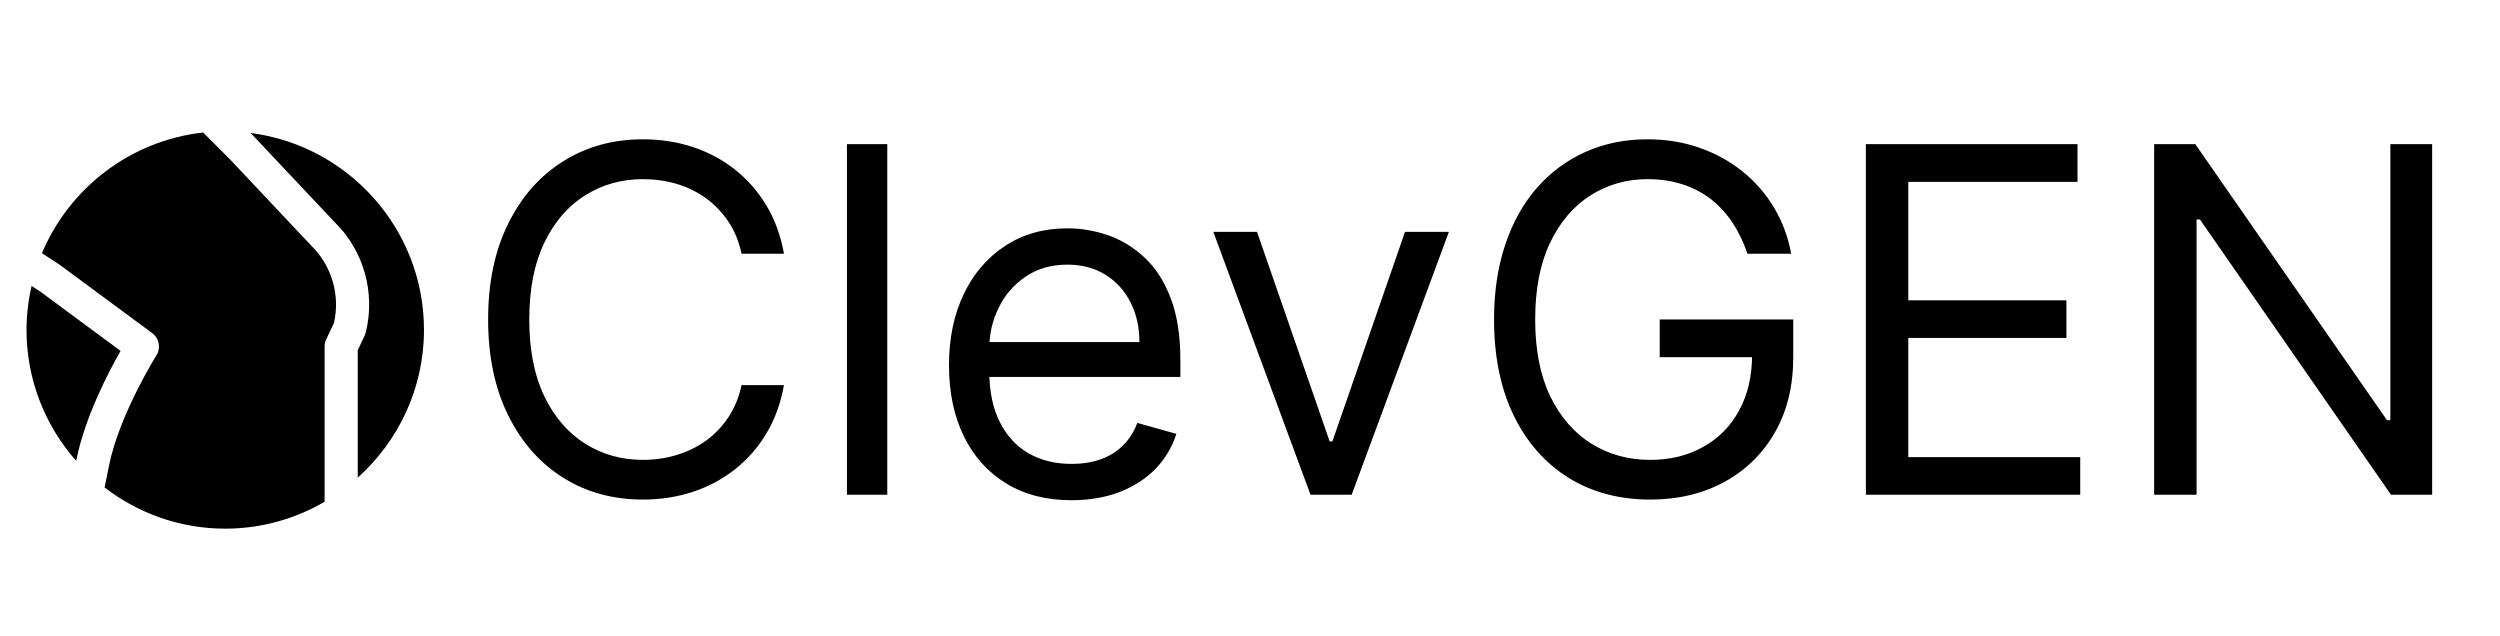
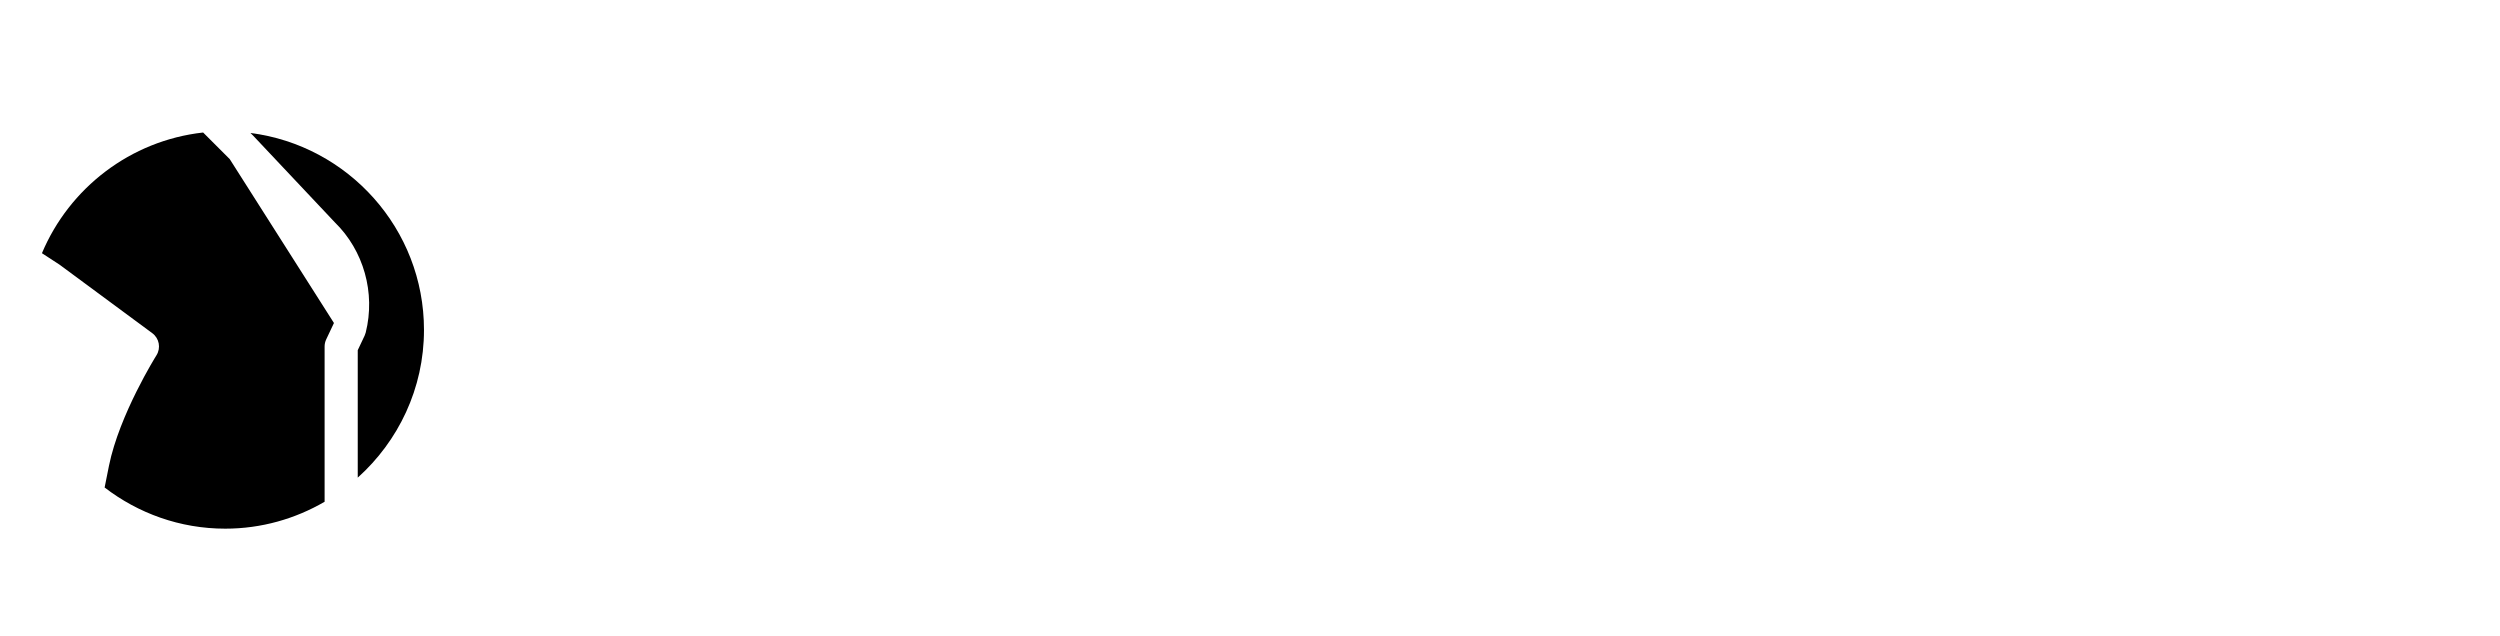
<svg xmlns="http://www.w3.org/2000/svg" version="1.1" tabindex="0" id="logo" viewBox="0 0 283 72">
  <g transform="translate(3,15) scale(0.45,0.45)">
    <g>
      <g transform="translate(-0.003, -0.346) scale(4.166)">
        <g stroke="none" stroke-width="1" fill="none" fill-rule="evenodd">
          <g fill="currentColor">
-             <path d="M18.001,13.004 C18.001,12.856 18.034,12.71 18.097,12.577 L18.565,11.586 C18.952,9.902 18.431,8.118 17.191,6.909 L12.273,1.69 L10.666,0.083 C6.271,0.572 2.585,3.44 0.933,7.371 L1.994,8.062 L7.596,12.2 C8.017,12.511 8.126,13.094 7.847,13.537 C7.824,13.573 5.607,17.116 4.981,20.203 L4.718,21.519 C6.74,23.071 9.261,24.004 12.001,24.004 C14.188,24.004 16.234,23.406 18.001,22.38 L18.001,13.004 Z" fill="currentColor" />
-             <path d="M3.021,19.808 C3.537,17.266 4.937,14.578 5.68,13.271 L0.854,9.704 L0.308,9.349 C0.113,10.204 0.001,11.091 0.001,12.004 C0.001,15.035 1.14,17.799 3,19.913 L3.021,19.808 Z" fill="currentColor" />
+             <path d="M18.001,13.004 C18.001,12.856 18.034,12.71 18.097,12.577 L18.565,11.586 L12.273,1.69 L10.666,0.083 C6.271,0.572 2.585,3.44 0.933,7.371 L1.994,8.062 L7.596,12.2 C8.017,12.511 8.126,13.094 7.847,13.537 C7.824,13.573 5.607,17.116 4.981,20.203 L4.718,21.519 C6.74,23.071 9.261,24.004 12.001,24.004 C14.188,24.004 16.234,23.406 18.001,22.38 L18.001,13.004 Z" fill="currentColor" />
            <path d="M13.523,0.111 L13.709,0.297 L18.618,5.507 C20.358,7.203 21.084,9.764 20.484,12.162 C20.468,12.225 20.446,12.287 20.419,12.346 L20.002,13.228 L20.002,20.923 C22.45,18.724 24.002,15.545 24.002,12.004 C24.002,5.903 19.423,0.863 13.523,0.111" fill="currentColor" />
          </g>
        </g>
      </g>
    </g>
  </g>
  <g transform="translate(52,3) scale(1.819,1.819)">
    <g opacity="1" fill="currentColor" style="font-size: 30px; font-family: &quot;Inter&quot;, &quot;Source Sans 3&quot;, &quot;Roboto&quot;; font-style: normal; font-weight: normal">
-       <path d="M20.2 14.14L17.56 14.14Q17.32 13 16.74 12.14Q16.16 11.28 15.34 10.68Q14.51 10.09 13.51 9.79Q12.51 9.5 11.42 9.5Q9.44 9.5 7.84 10.5Q6.23 11.5 5.29 13.45Q4.35 15.4 4.35 18.23Q4.35 21.07 5.29 23.02Q6.23 24.96 7.84 25.97Q9.44 26.97 11.42 26.97Q12.51 26.97 13.51 26.67Q14.51 26.37 15.34 25.78Q16.16 25.19 16.74 24.32Q17.32 23.45 17.56 22.32L20.2 22.32Q19.9 24 19.11 25.32Q18.32 26.64 17.15 27.56Q15.98 28.48 14.53 28.96Q13.07 29.44 11.42 29.44Q8.63 29.44 6.46 28.08Q4.28 26.71 3.04 24.2Q1.79 21.68 1.79 18.23Q1.79 14.78 3.04 12.27Q4.28 9.75 6.46 8.39Q8.63 7.02 11.42 7.02Q13.07 7.02 14.53 7.5Q15.98 7.98 17.15 8.9Q18.32 9.83 19.11 11.14Q19.9 12.46 20.2 14.14ZM26.63 7.32L26.63 29.14L24.12 29.14L24.12 7.32ZM38.1 29.48Q35.73 29.48 34.02 28.43Q32.31 27.38 31.39 25.49Q30.47 23.6 30.47 21.09Q30.47 18.57 31.39 16.65Q32.31 14.73 33.97 13.65Q35.63 12.56 37.84 12.56Q39.12 12.56 40.37 12.99Q41.61 13.42 42.63 14.37Q43.66 15.32 44.26 16.89Q44.87 18.46 44.87 20.75L44.87 21.81L32.26 21.81L32.26 19.64L42.32 19.64Q42.32 18.25 41.77 17.17Q41.22 16.08 40.21 15.45Q39.2 14.82 37.84 14.82Q36.34 14.82 35.25 15.56Q34.15 16.3 33.57 17.49Q32.98 18.67 32.98 20.02L32.98 21.47Q32.98 23.32 33.63 24.61Q34.27 25.89 35.42 26.56Q36.57 27.22 38.1 27.22Q39.09 27.22 39.89 26.94Q40.7 26.66 41.28 26.09Q41.87 25.52 42.19 24.67L44.62 25.35Q44.23 26.58 43.33 27.52Q42.42 28.45 41.09 28.97Q39.76 29.48 38.1 29.48ZM61.58 12.78L55.53 29.14L52.97 29.14L46.92 12.78L49.64 12.78L54.16 25.82L54.33 25.82L58.85 12.78ZM80.16 14.14Q79.8 13.07 79.23 12.21Q78.66 11.35 77.88 10.74Q77.1 10.14 76.11 9.82Q75.12 9.5 73.93 9.5Q72 9.5 70.41 10.5Q68.82 11.5 67.88 13.45Q66.95 15.4 66.95 18.23Q66.95 21.07 67.89 23.02Q68.84 24.96 70.46 25.97Q72.08 26.97 74.11 26.97Q75.98 26.97 77.41 26.16Q78.85 25.36 79.65 23.88Q80.45 22.41 80.45 20.41L81.26 20.58L74.7 20.58L74.7 18.23L83.01 18.23L83.01 20.58Q83.01 23.27 81.87 25.26Q80.72 27.26 78.71 28.35Q76.7 29.44 74.11 29.44Q71.21 29.44 69.02 28.08Q66.83 26.71 65.61 24.2Q64.39 21.68 64.39 18.23Q64.39 15.64 65.09 13.57Q65.78 11.5 67.06 10.04Q68.34 8.58 70.09 7.8Q71.84 7.02 73.93 7.02Q75.66 7.02 77.16 7.54Q78.65 8.06 79.83 9Q81.01 9.94 81.8 11.25Q82.59 12.55 82.88 14.14ZM87.53 29.14L87.53 7.32L100.7 7.32L100.7 9.67L90.17 9.67L90.17 17.04L100.01 17.04L100.01 19.38L90.17 19.38L90.17 26.8L100.87 26.8L100.87 29.14ZM122.77 7.32L122.77 29.14L120.21 29.14L108.32 12.01L108.11 12.01L108.11 29.14L105.47 29.14L105.47 7.32L108.03 7.32L119.96 24.5L120.17 24.5L120.17 7.32Z" />
-     </g>
+       </g>
  </g>
</svg>